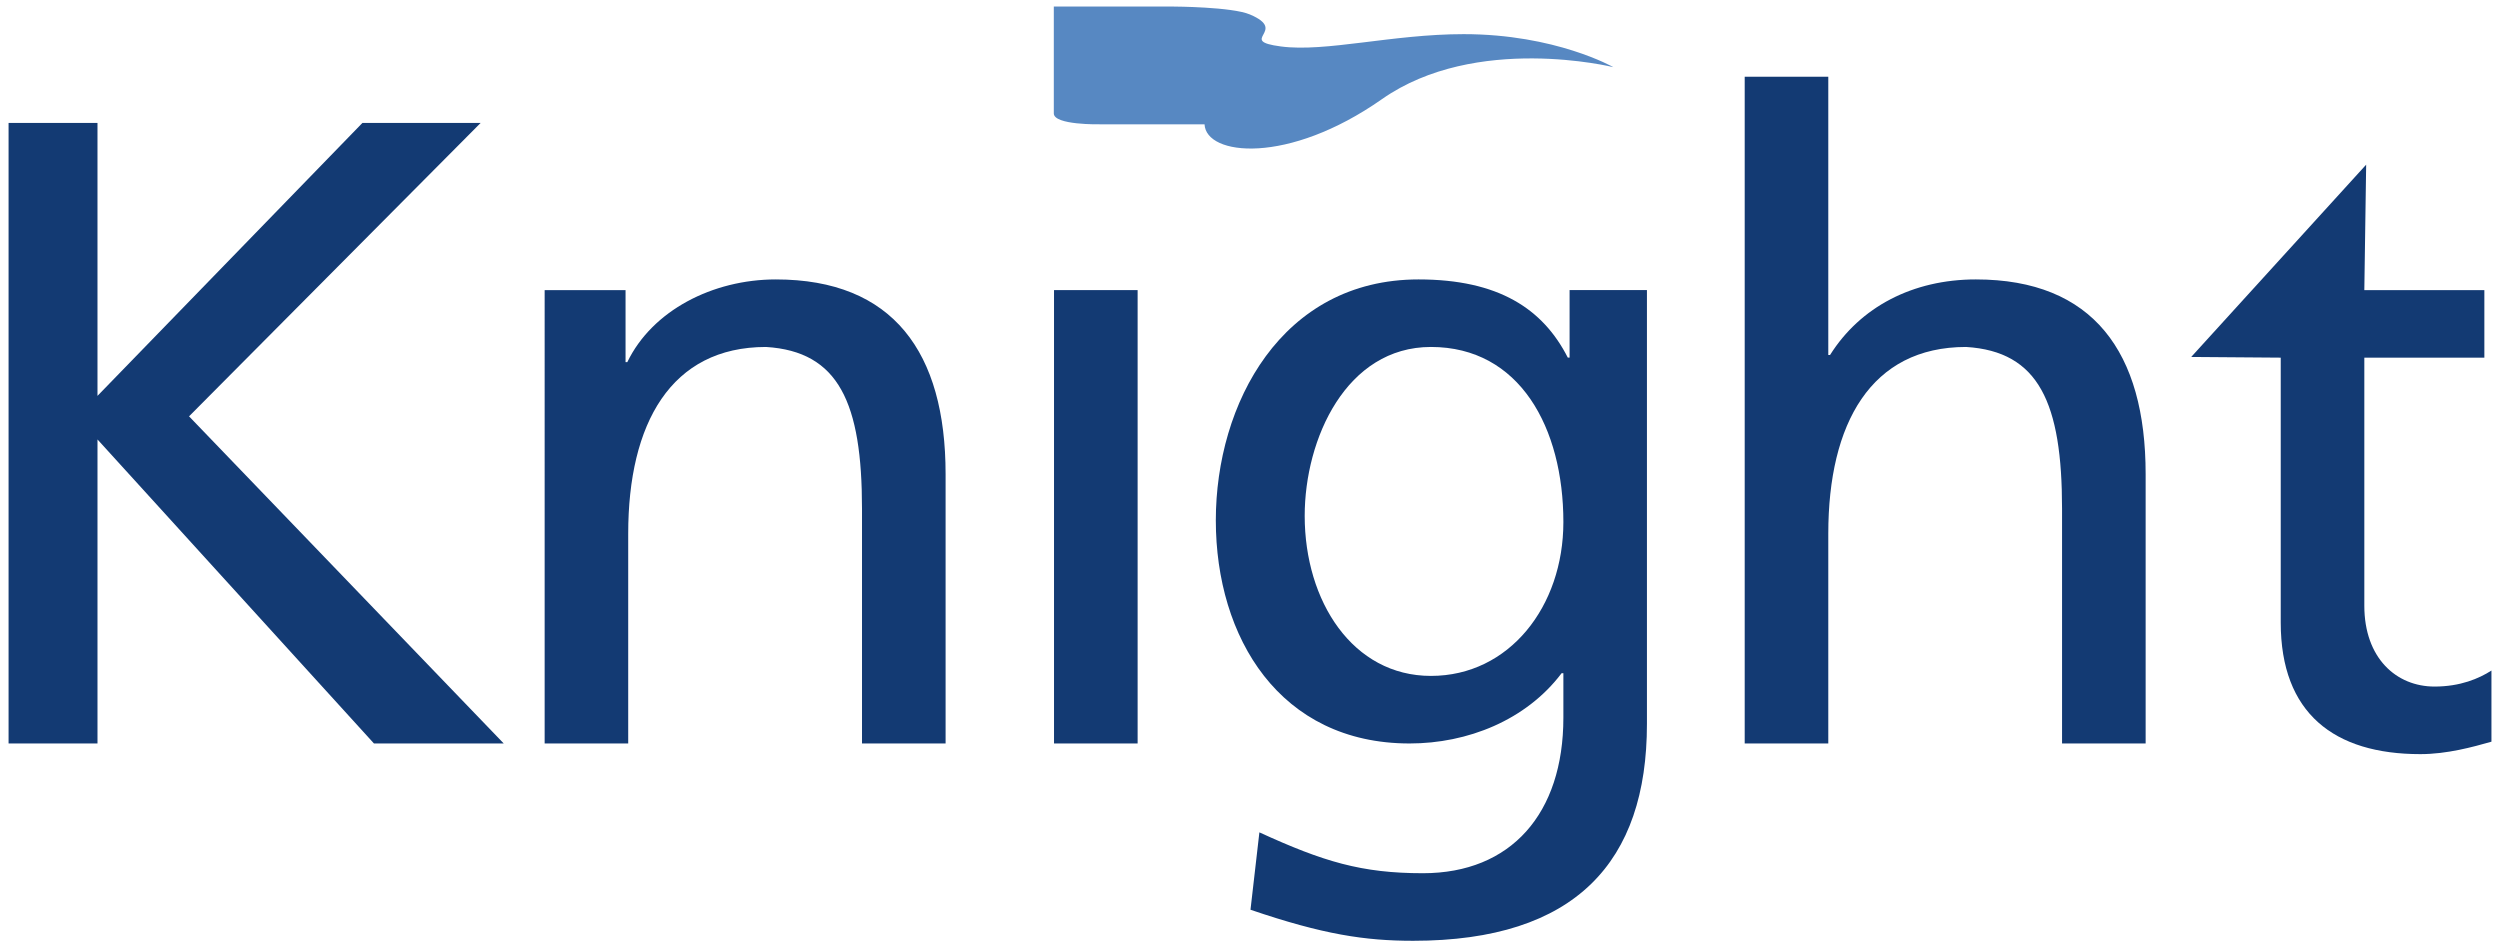
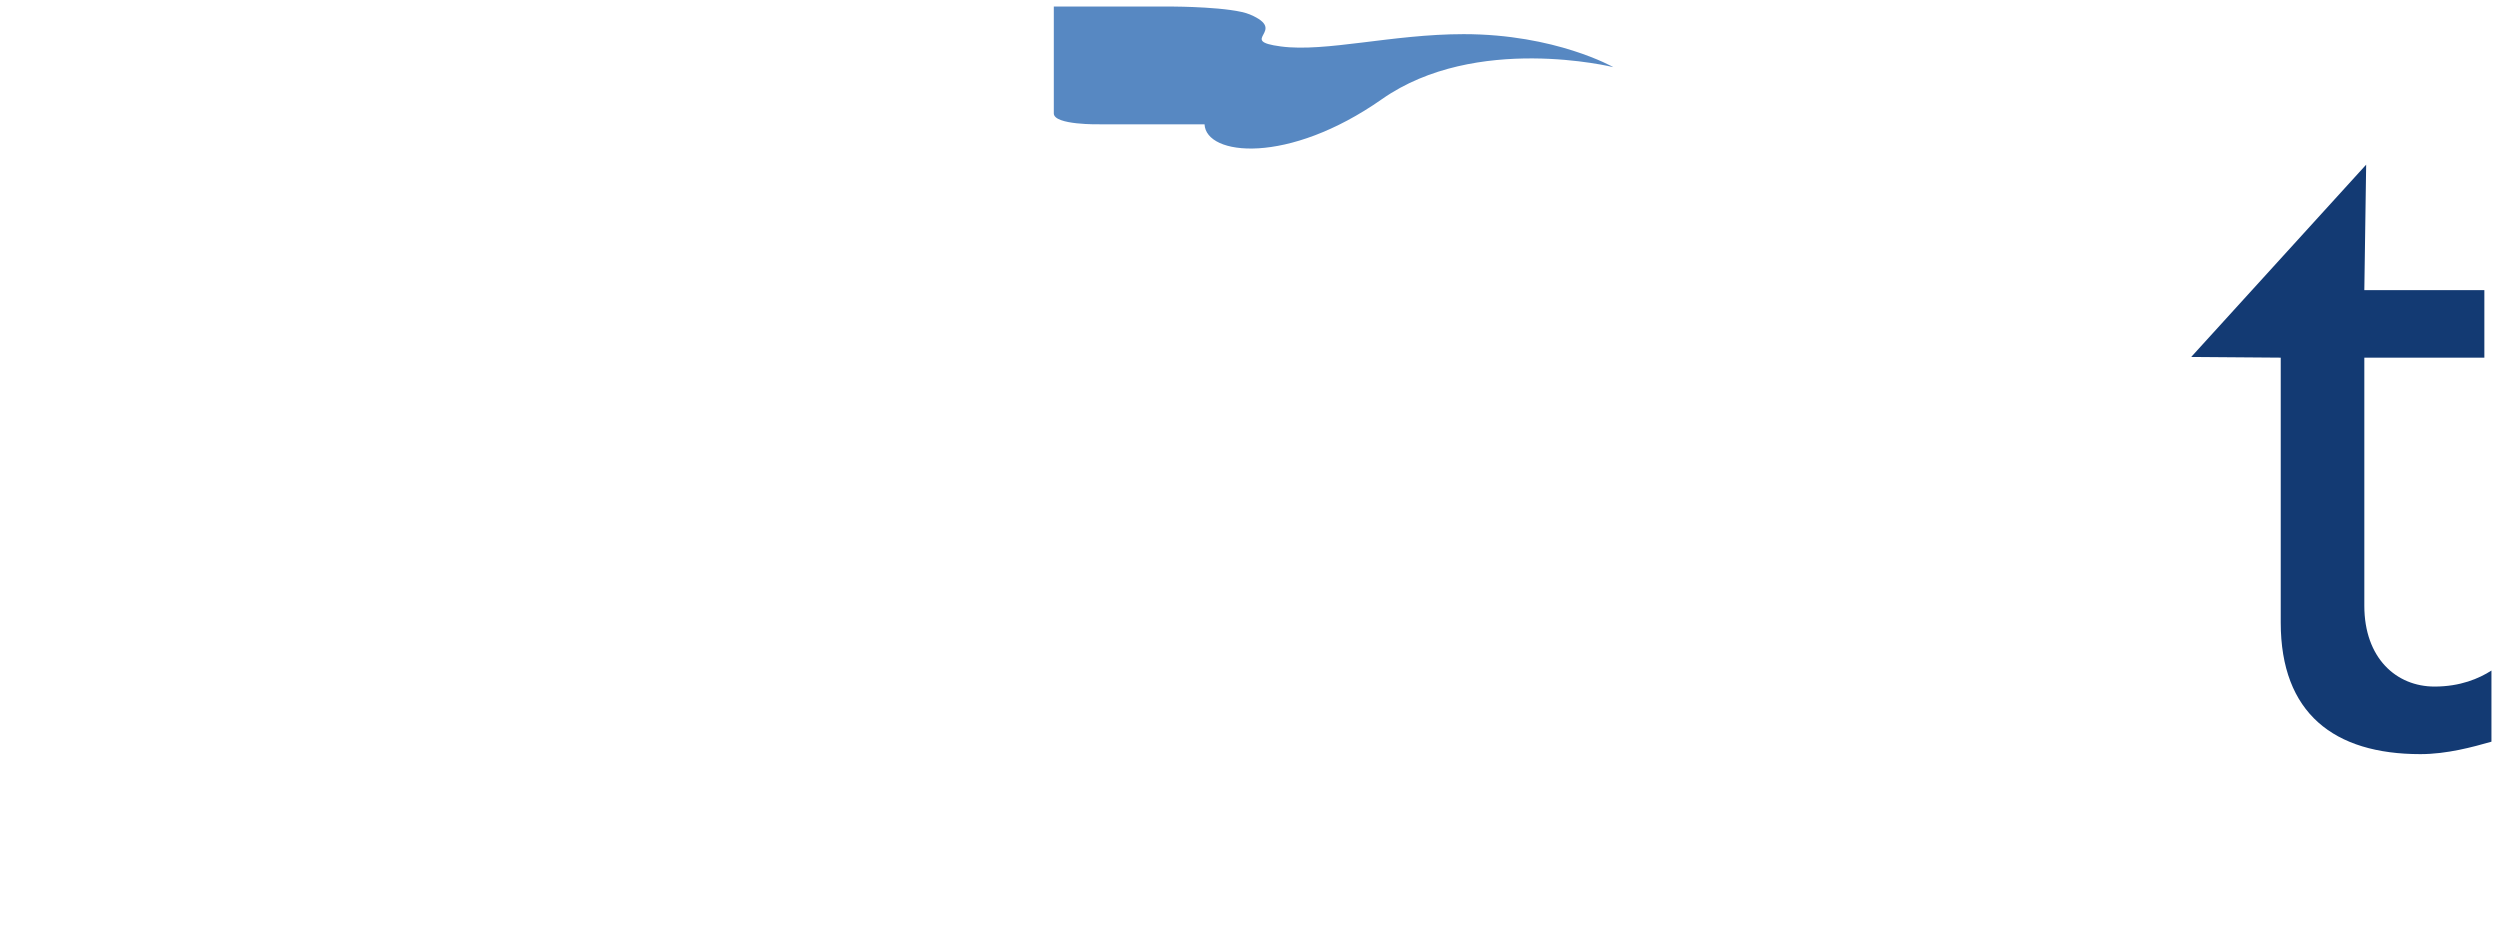
<svg xmlns="http://www.w3.org/2000/svg" height="194.666" viewBox="0 0 95.029 36.069" width="513.701">
  <g transform="translate(-228.743 -477.185)">
    <g fill="#133a73">
-       <path d="m228.993 481.866h3.385v10.391l10.086-10.391h4.501l-11.101 11.17 11.981 12.455h-4.941l-10.526-11.575v11.575h-3.385z" />
-       <path d="m0 0h2.464v-2.193h.054c.758 1.571 2.6 2.518 4.522 2.518 3.574 0 5.172-2.22 5.172-5.929v-8.205h-2.546v7.149c0 3.222-.704 4.792-2.924 4.928-2.897 0-4.197-2.329-4.197-5.687v-6.39h-2.545z" transform="matrix(1.25 0 0 -1.25 249.403 488.23)" />
-       <path d="m268.796 488.23h3.183v17.261h-3.183z" />
-       <path d="m0 0c0-4.196-2.166-6.606-7.121-6.606-1.462 0-2.734.189-4.954.946l.271 2.357c1.949-.893 3.112-1.245 4.981-1.245 2.681 0 4.278 1.813 4.278 4.738v1.354h-.054c-1.083-1.435-2.87-2.14-4.63-2.14-3.953 0-5.902 3.223-5.902 6.797 0 3.547 2.003 7.337 6.173 7.337 2.437 0 3.79-.893 4.548-2.382h.054v2.057h2.356zm-2.545 6.147c0 2.87-1.327 5.334-4.034 5.334-2.573 0-3.845-2.789-3.845-5.145 0-2.6 1.462-4.874 3.845-4.874s4.034 2.113 4.034 4.685" transform="matrix(1.25 0 0 -1.25 291.37 504.746)" />
-       <path d="m0 0h2.546v-8.475h.054c.919 1.462 2.518 2.301 4.44 2.301 3.574 0 5.172-2.22 5.172-5.929v-8.205h-2.546v7.149c0 3.222-.704 4.793-2.924 4.928-2.897 0-4.196-2.329-4.196-5.686v-6.391h-2.546z" transform="matrix(1.25 0 0 -1.25 295.092 480.106)" />
-     </g>
+       </g>
    <path d="m0 0h3.661s1.762-.008 2.31-.24c1.203-.509-.42-.795.945-.975 1.366-.181 3.39.375 5.567.375 2.8 0 4.56-1.006 4.56-1.006s-4.186 1.036-7.05-.975c-2.866-2.01-5.357-1.725-5.402-.765h-3.196c0 0-1.395-.029-1.395.331z" fill="#5788c2" transform="matrix(1.25 0 0 -1.25 268.788 477.435)" />
    <path d="m0 0h-3.656v-7.555c0-1.597.974-2.463 2.139-2.463.785 0 1.354.244 1.733.488v-2.167c-.569-.162-1.354-.379-2.166-.379-2.627 0-4.252 1.245-4.252 4.007v8.069l-2.727.021 5.329 5.857-.056-3.821h3.656z" fill="#133a73" transform="matrix(1.25 0 0 -1.25 323.253 490.802)" />
  </g>
</svg>